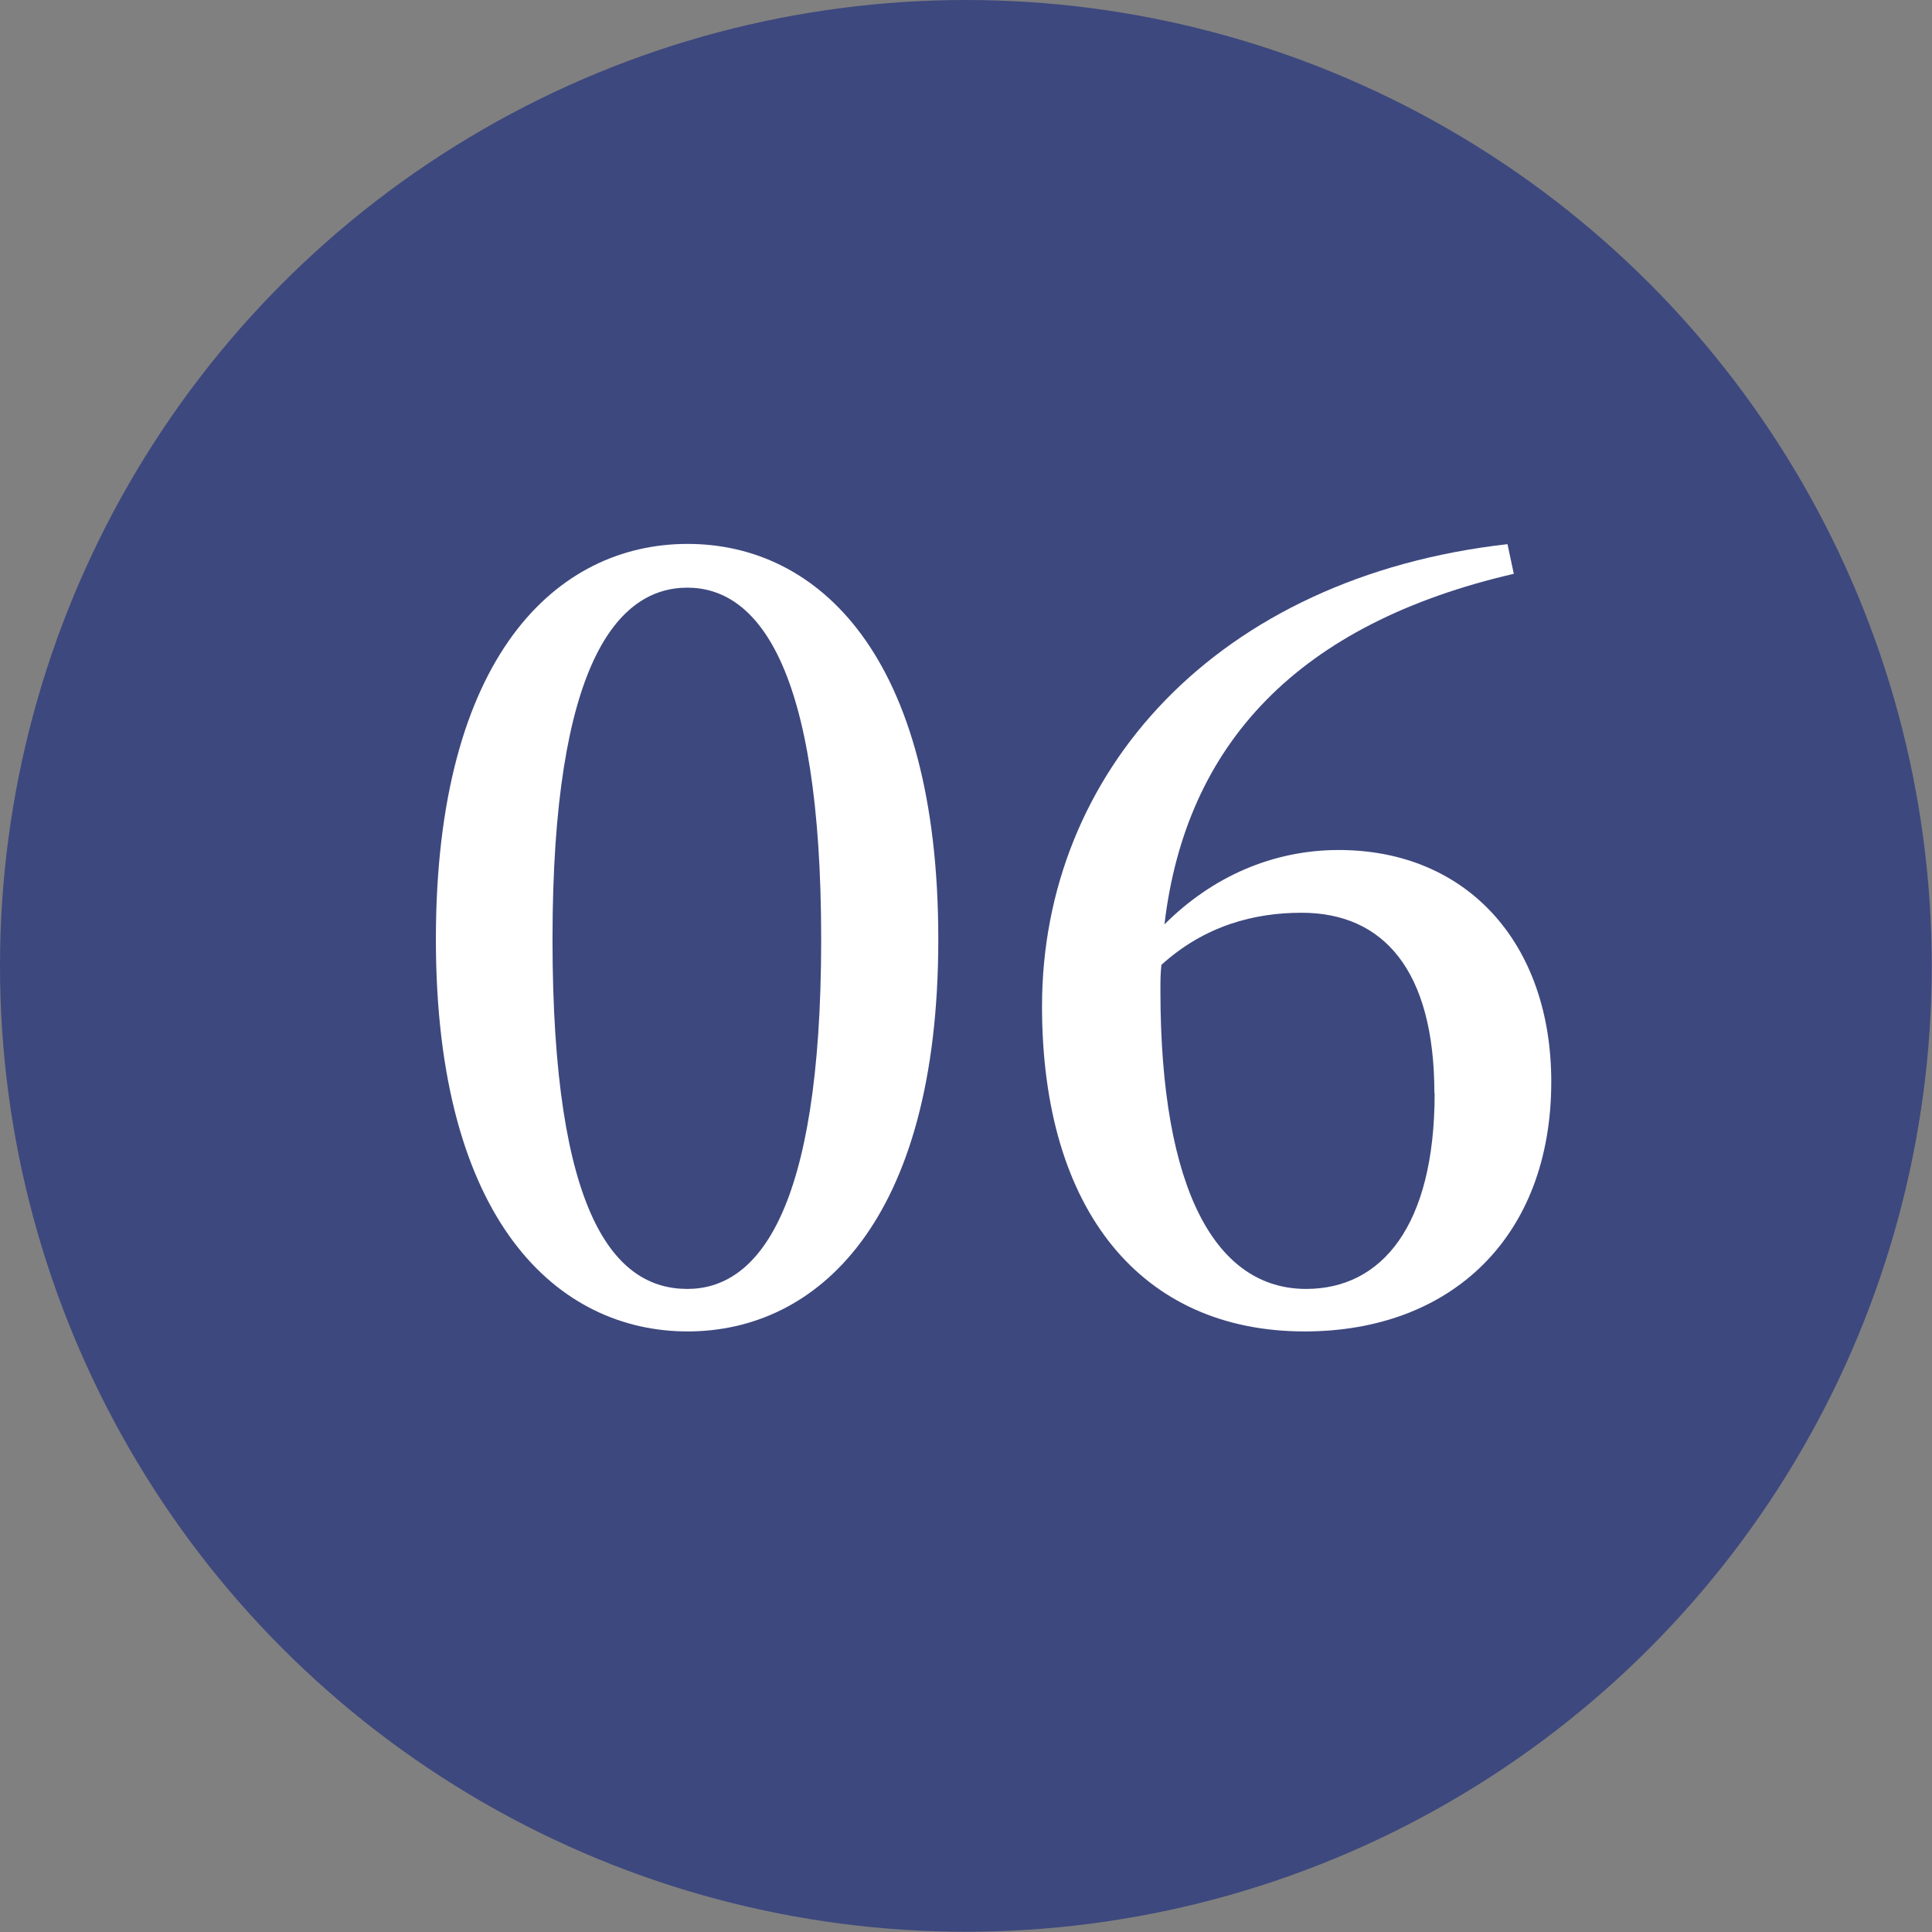
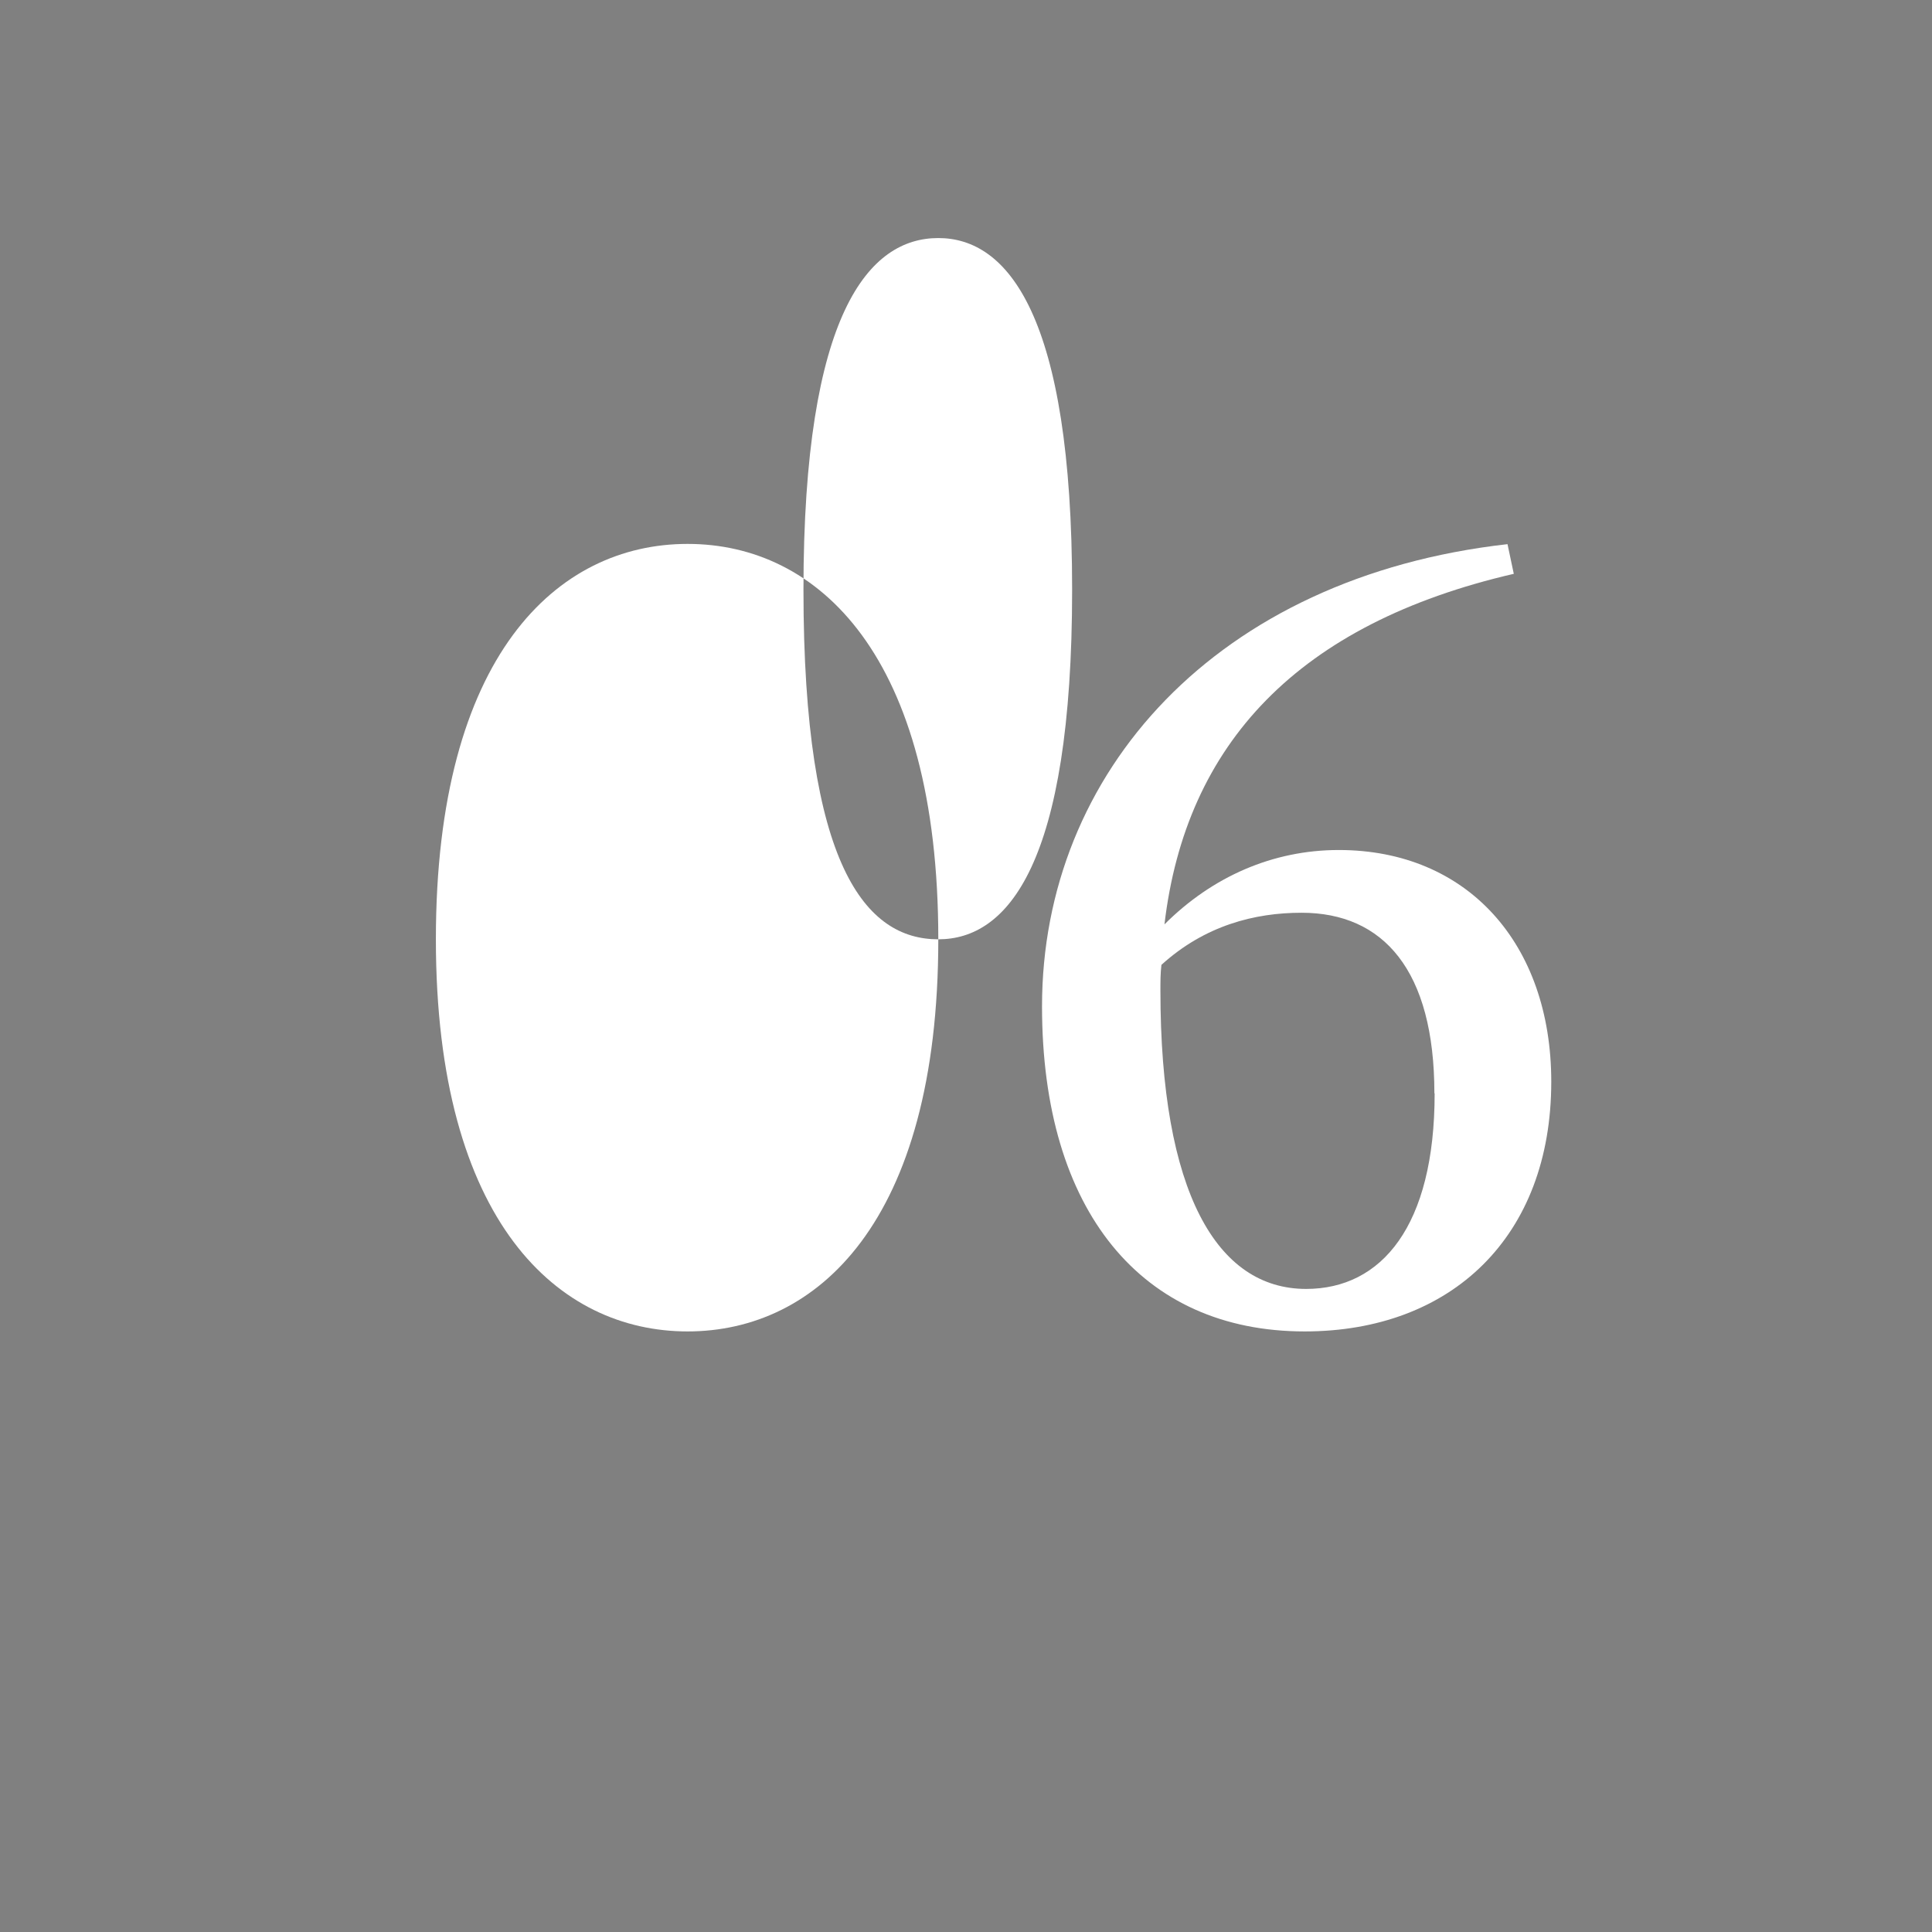
<svg xmlns="http://www.w3.org/2000/svg" id="_レイヤー_2" viewBox="0 0 76.37 76.37">
  <rect x="0" y="0" width="76.37" height="76.37" fill="#808080" stroke="none" />
  <g id="_画像_css">
-     <circle cx="38.18" cy="38.18" r="38.18" style="fill:#3d487e; stroke-width:0px;" />
-     <path d="M37.09,37.13c0,11.22-4.83,15.5-9.91,15.5s-9.95-4.28-9.95-15.5,4.79-15.63,9.95-15.63,9.91,4.41,9.91,15.63ZM27.17,50.95c2.73,0,5.29-2.94,5.29-13.82s-2.56-13.9-5.29-13.9-5.33,2.94-5.33,13.9,2.48,13.82,5.33,13.82Z" style="fill:#fff; stroke-width:0px;" />
+     <path d="M37.09,37.13c0,11.22-4.83,15.5-9.91,15.5s-9.95-4.28-9.95-15.5,4.79-15.63,9.95-15.63,9.91,4.41,9.91,15.63Zc2.73,0,5.29-2.94,5.29-13.82s-2.56-13.9-5.29-13.9-5.33,2.94-5.33,13.9,2.48,13.82,5.33,13.82Z" style="fill:#fff; stroke-width:0px;" />
    <path d="M59.85,22.68c-8.53,1.97-12.98,6.72-13.82,13.86,1.89-1.89,4.29-2.94,6.89-2.94,5.08,0,8.4,3.7,8.4,9.16,0,6.13-3.95,9.87-9.75,9.87-6.43,0-10.38-4.75-10.38-12.85,0-9.24,6.89-16.97,18.4-18.27l.25,1.18ZM56.7,43.22c0-4.87-2.02-7.14-5.25-7.14-1.85,0-3.82.5-5.54,2.06-.04.34-.04.67-.04,1.01,0,7.98,2.23,11.8,5.76,11.8,2.98,0,5.08-2.48,5.08-7.73Z" style="fill:#fff; stroke-width:0px;" />
  </g>
</svg>